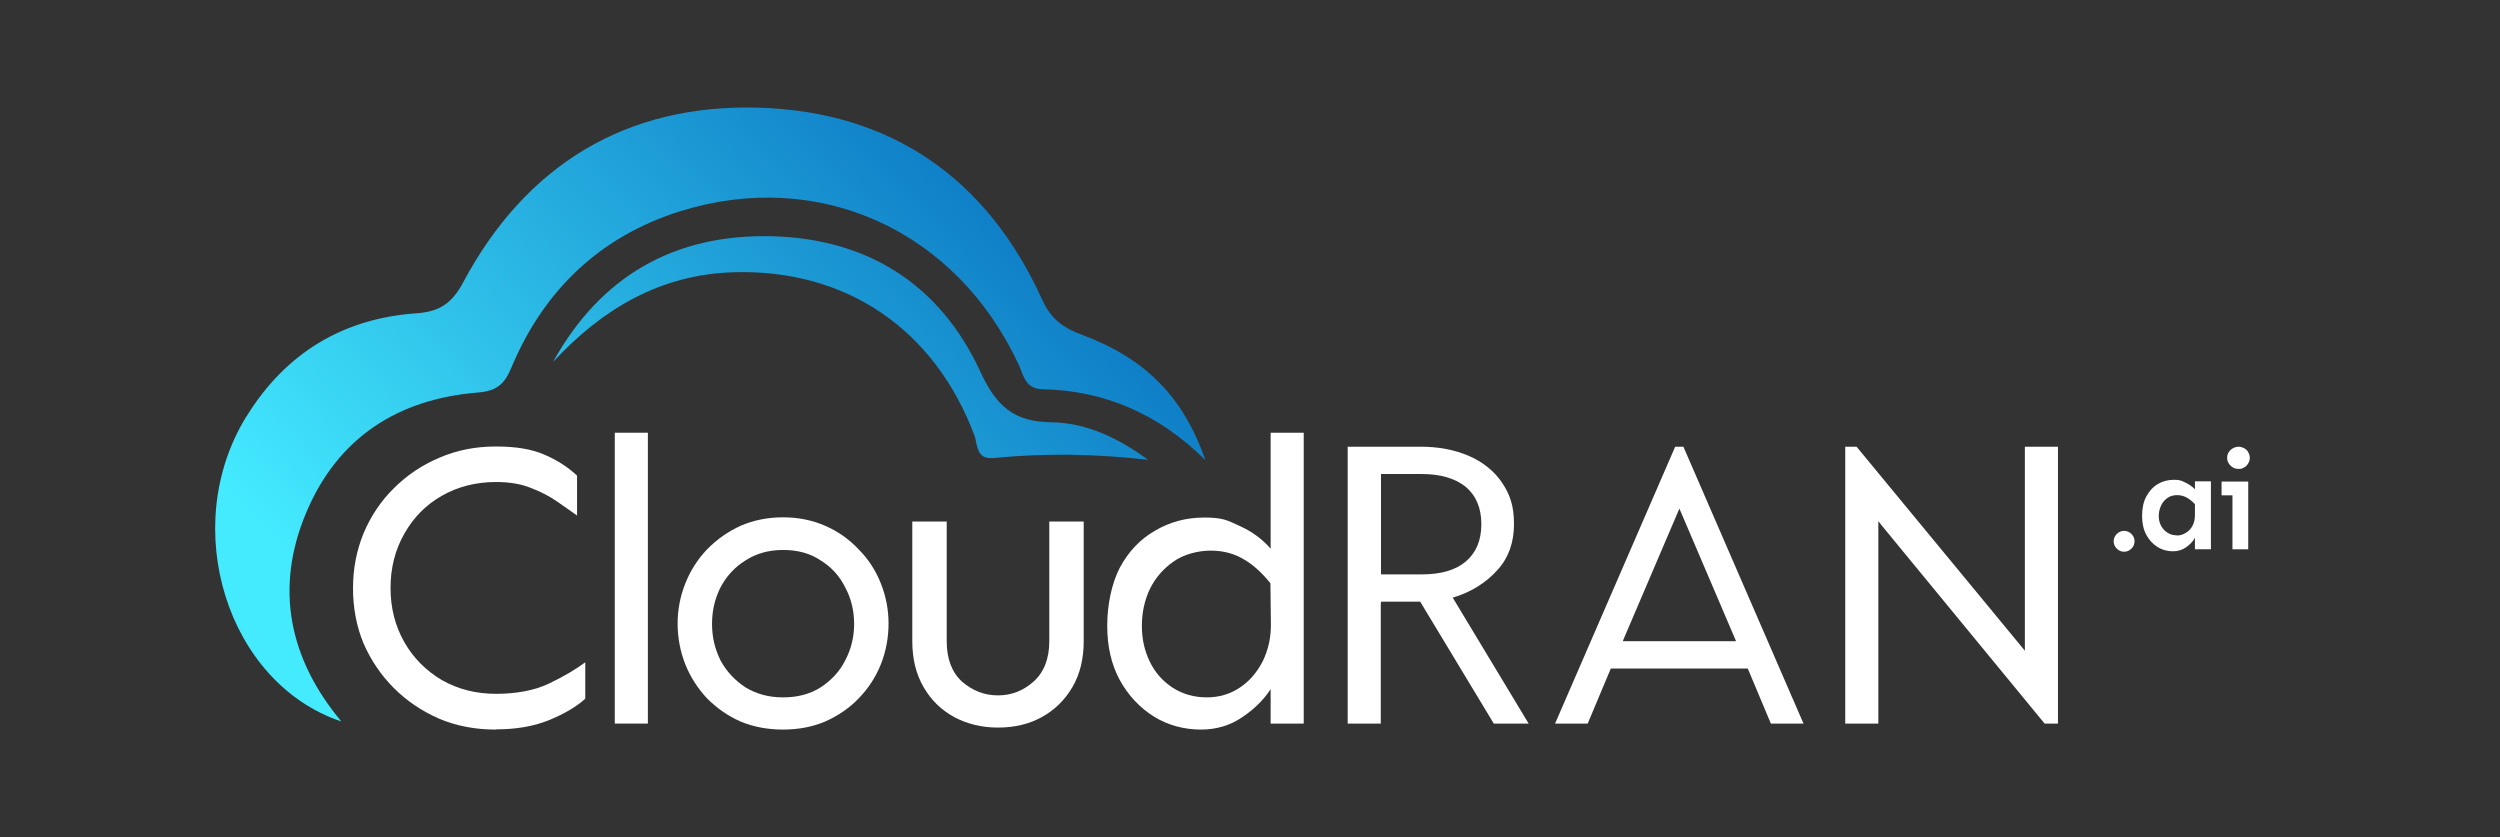
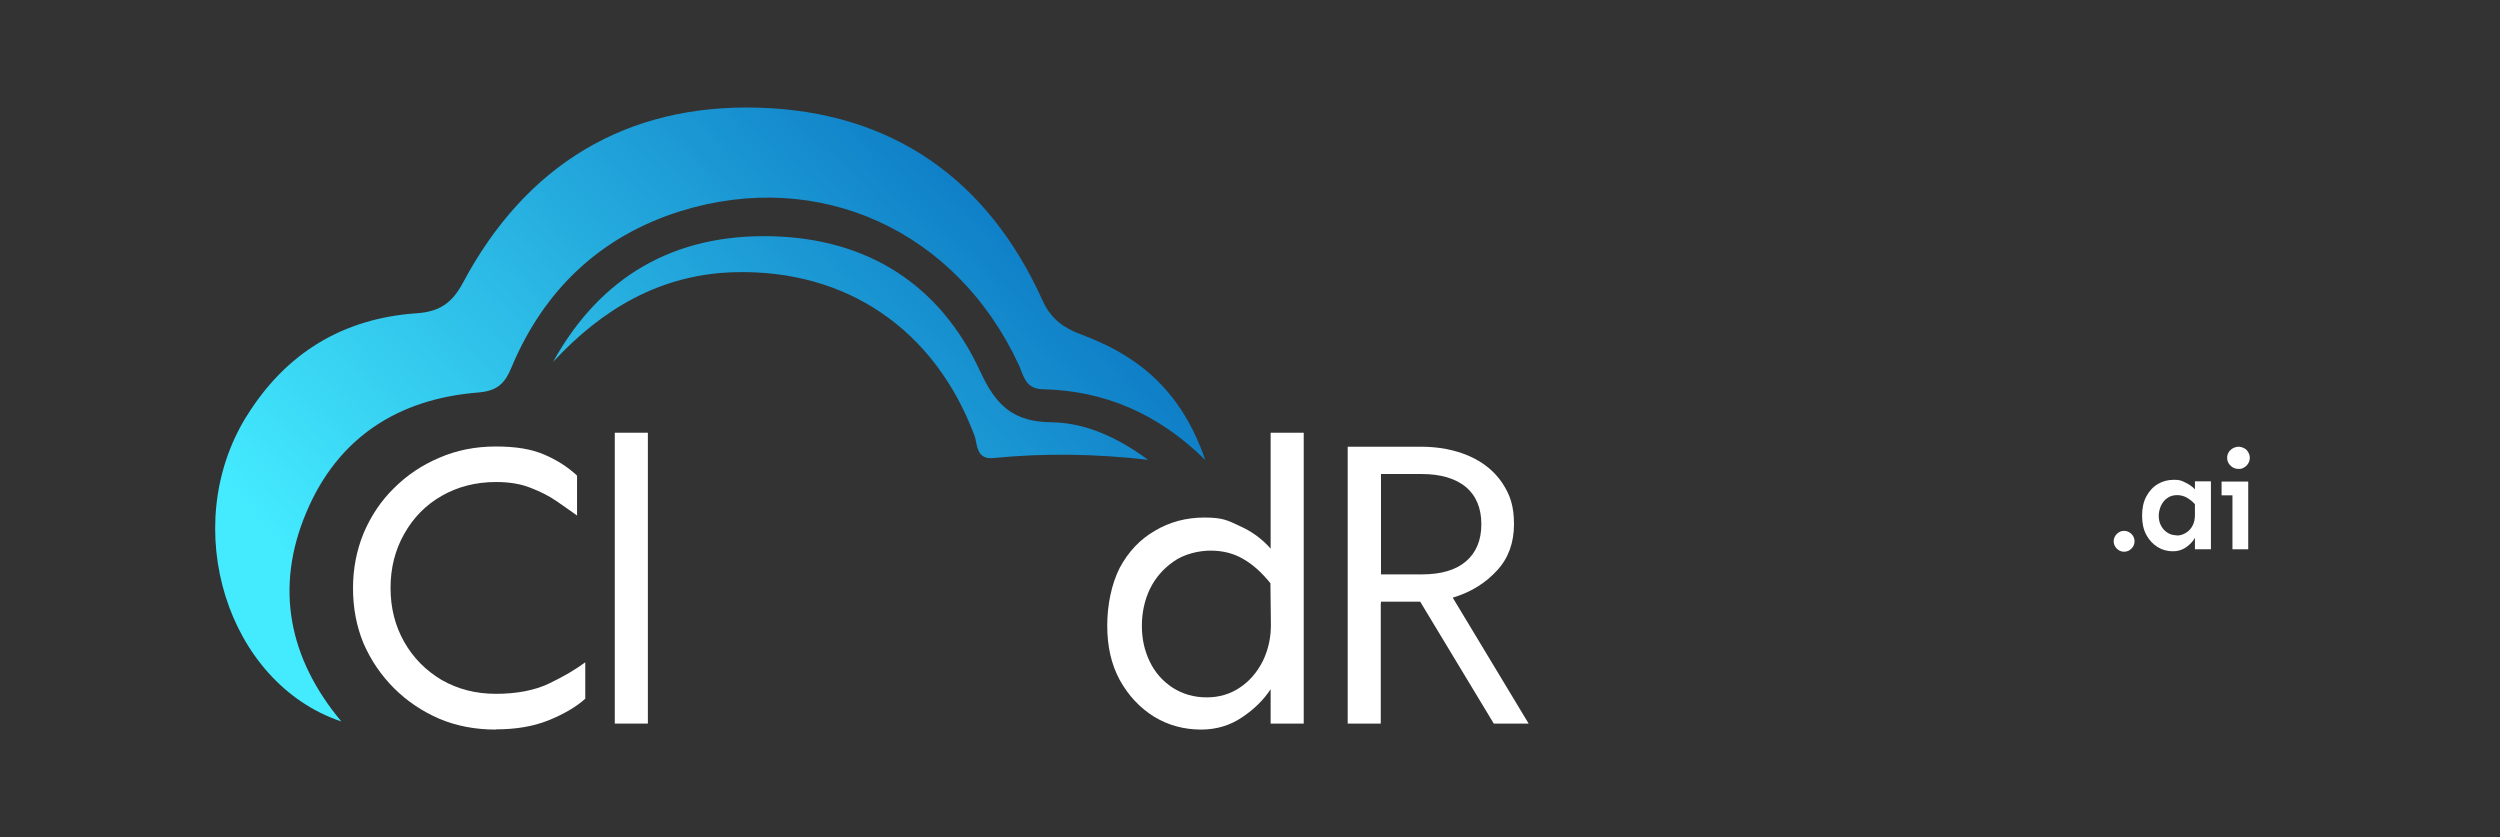
<svg xmlns="http://www.w3.org/2000/svg" id="_图层_1" version="1.1" viewBox="0 0 1126 377">
  <rect x="0" y="0" width="1126" height="377" fill="#333333" stroke="none" />
  <defs>
    <style>
      .st0 {
        fill: url(#_未命名的渐变);
        fill-rule: evenodd;
      }

      .st1 {
        fill: #fff;
      }
    </style>
    <linearGradient id="_未命名的渐变" data-name="未命名的渐变" x1="193.4" y1="-5235" x2="455.5" y2="-4988.6" gradientTransform="translate(0 -4914.7) scale(1 -1)" gradientUnits="userSpaceOnUse">
      <stop offset="0" stop-color="#44ebff" />
      <stop offset="1" stop-color="#0c79c4" />
    </linearGradient>
  </defs>
  <path class="st0" d="M110.9,187.7c-30.6,49.7-8.6,119.9,42.7,137.2h.1c-23.6-28.3-30.1-60.2-15.7-94.2,14.1-33.5,41.2-51,77.2-53.9,8.6-.7,12.1-3.8,15.2-11.4,14.6-34.8,40-59,76.1-70.3,62.8-19.5,124.3,8.9,152.3,69.1.4.9.8,1.8,1.1,2.7,1.6,4.1,3.2,8.2,9.5,8.4,28.1.6,52.3,11,73.5,31.9-10-28.6-27-45.8-55.8-56.5-8.1-3-13.7-7-17.5-15.3-24.8-55-68.1-85.1-127.8-86.9-59.6-1.8-104.9,25.7-133.2,78.7-4.9,9.2-10.5,13.2-21,13.9-33.3,2.3-59.1,18.1-76.6,46.5h-.1ZM347.4,106.4c-43.7-1-76.9,18-98.3,56.6h0c22.1-23.8,48.3-39.5,81.8-40.4,50.6-1.3,90,25.9,107.9,73.3.4.9.6,2,.8,3.1.8,3.8,1.7,7.9,7.8,7.3,23.2-2.3,46.3-1.9,69.7.8-13.1-9.6-27.6-16.7-43.4-16.9-17.2-.2-25-7.3-32.2-22.9-18.1-39.2-50.8-59.9-94.1-60.9h0Z" />
  <path class="st1" d="M541.1,328.6c-7.8,0-14.9-1.9-21.3-5.8-6.4-4-11.6-9.5-15.5-16.6-3.8-7-5.6-15.2-5.6-24.4s1.9-18.7,5.6-26c3.9-7.3,9.2-12.9,15.8-16.7,6.7-4,14.1-6,22.4-6s10.5,1.3,15.8,3.8c5.5,2.4,10.1,5.8,14,10.2v-52.2h14.9v131h-14.9v-15.5c-3.2,4.9-7.5,9.1-12.9,12.7-5.3,3.6-11.5,5.5-18.4,5.5h.1ZM543.5,314.1c5.6,0,10.6-1.5,14.9-4.4,4.4-2.9,7.8-6.9,10.4-12,2.5-5.2,3.8-11,3.6-17.5l-.2-17.5c-3.8-4.7-7.8-8.4-12.2-10.9-4.2-2.5-9.2-3.8-14.7-3.8s-12.1,1.6-16.7,4.9c-4.6,3.2-8.2,7.3-10.7,12.4-2.4,5.1-3.6,10.6-3.6,16.6s1.2,11.2,3.6,16.2c2.4,4.9,5.8,8.7,10.2,11.6,4.5,2.9,9.6,4.4,15.5,4.4h0Z" />
-   <path class="st1" d="M449.5,327.7c-7.3,0-13.8-1.6-19.7-4.7-5.8-3.2-10.4-7.6-13.8-13.5-3.4-5.8-5.1-12.7-5.1-20.7v-53.9h15.5v53.9c0,7.9,2.3,14,6.9,18.2,4.7,4.1,10.1,6.2,16.2,6.2s11.4-2.1,16-6.2c4.7-4.2,7.1-10.3,7.1-18.2v-53.9h15.5v53.9c0,8-1.7,14.9-5.1,20.7-3.4,5.8-8,10.3-13.8,13.5s-12.4,4.7-19.7,4.7Z" />
-   <path class="st1" d="M352.7,328.6c-6.9,0-13.3-1.2-19.1-3.6-5.7-2.5-10.7-6-15.1-10.4-4.2-4.5-7.5-9.6-9.8-15.3-2.3-5.8-3.5-12-3.5-18.4s1.2-12.5,3.5-18.2c2.3-5.8,5.6-10.9,9.8-15.3,4.4-4.5,9.4-8,15.1-10.6,5.8-2.5,12.2-3.8,19.1-3.8s13.2,1.3,18.9,3.8c5.8,2.5,10.9,6.1,15.1,10.6,4.4,4.4,7.7,9.5,10,15.3,2.3,5.7,3.5,11.8,3.5,18.2s-1.2,12.6-3.5,18.4c-2.3,5.7-5.6,10.8-10,15.3-4.2,4.4-9.3,7.8-15.1,10.4-5.7,2.4-12,3.6-18.9,3.6ZM352.7,314.1c6.6,0,12.2-1.5,16.9-4.5,4.9-3.2,8.6-7.2,11.1-12.2,2.7-5.1,4-10.6,4-16.4s-1.3-11.4-4-16.4c-2.5-5.1-6.2-9.2-11.1-12.2-4.7-3.2-10.4-4.7-16.9-4.7s-12.1,1.6-16.9,4.7c-4.9,3-8.6,7.1-11.3,12.2-2.5,5-3.8,10.4-3.8,16.4s1.3,11.3,3.8,16.4c2.7,5,6.4,9,11.3,12.2,4.9,3,10.5,4.5,16.9,4.5Z" />
  <path class="st1" d="M276.9,325.9v-131h14.9v131h-14.9Z" />
  <path class="st1" d="M223.3,328.6c-9.2,0-17.7-1.6-25.5-4.9-7.8-3.4-14.6-8-20.4-13.8-5.8-5.8-10.4-12.6-13.7-20.2-3.2-7.8-4.7-16-4.7-24.8s1.6-16.9,4.7-24.6c3.3-7.8,7.8-14.6,13.7-20.4,5.8-5.8,12.6-10.4,20.4-13.7,7.8-3.4,16.3-5.1,25.5-5.1s16.1,1.2,21.7,3.6c5.7,2.4,10.7,5.6,14.9,9.5v18c-2.7-1.9-5.7-4.1-9.1-6.4-3.3-2.3-7.2-4.3-11.6-6-4.4-1.8-9.6-2.7-15.8-2.7-9.1,0-17.2,2.1-24.4,6.2-7.2,4.1-12.8,9.8-16.9,17.1-4.1,7.2-6.2,15.3-6.2,24.4s2.1,17.2,6.2,24.4c4.1,7.2,9.8,12.9,16.9,17.1,7.2,4.1,15.3,6.2,24.4,6.2s17.3-1.5,23.8-4.6c6.7-3.2,12.1-6.4,16.4-9.6v16.4c-4.2,3.8-9.8,7-16.7,9.8-6.8,2.7-14.6,4-23.5,4h0Z" />
  <g>
    <polygon class="st1" points="1000.6 216.9 1000.6 223.1 1005.5 223.1 1005.5 247.4 1012.6 247.4 1012.6 223.1 1012.6 216.9 1005.5 216.9 1000.6 216.9" />
-     <path class="st1" d="M1012.6,203.7c-.4-.8-1-1.4-1.8-1.8-.8-.4-1.6-.7-2.6-.7s-2.6.5-3.6,1.5-1.5,2.1-1.5,3.5.5,2.5,1.5,3.5,2.2,1.5,3.6,1.5,1.8-.2,2.6-.7c.8-.4,1.4-1.1,1.8-1.8.5-.8.7-1.6.7-2.5s-.2-1.7-.7-2.5Z" />
+     <path class="st1" d="M1012.6,203.7c-.4-.8-1-1.4-1.8-1.8-.8-.4-1.6-.7-2.6-.7s-2.6.5-3.6,1.5-1.5,2.1-1.5,3.5.5,2.5,1.5,3.5,2.2,1.5,3.6,1.5,1.8-.2,2.6-.7c.8-.4,1.4-1.1,1.8-1.8.5-.8.7-1.6.7-2.5s-.2-1.7-.7-2.5" />
  </g>
  <path class="st1" d="M978.7,248.3c-2.5,0-4.8-.6-6.9-1.9-2.1-1.3-3.8-3.1-5.1-5.5s-1.9-5.3-1.9-8.6.6-6.3,1.9-8.7c1.3-2.4,3-4.3,5.2-5.6s4.6-1.9,7.3-1.9,3.3.4,5,1.2,3.2,1.8,4.4,3.1v-3.6h7.2v30.6h-7.2v-5.2c-.9,1.7-2.3,3.1-4,4.3s-3.7,1.8-5.9,1.8h0ZM980.4,241.2c1.5,0,2.8-.4,4.1-1.2s2.3-1.8,3-3.2c.8-1.4,1.1-3.1,1.1-5v-4.7c-1.1-1.3-2.4-2.2-3.7-3-1.3-.7-2.7-1.1-4.3-1.1s-3.2.4-4.4,1.3c-1.3.9-2.2,2-2.9,3.5-.6,1.4-1,2.9-1,4.5s.3,3.1,1,4.4c.7,1.3,1.6,2.4,2.9,3.2,1.2.8,2.6,1.2,4.2,1.2h0Z" />
  <path class="st1" d="M956.7,248.5c-1.3,0-2.4-.5-3.3-1.4-.9-.9-1.4-2-1.4-3.3s.5-2.4,1.4-3.3,2-1.4,3.3-1.4,2.4.5,3.3,1.4c.9.9,1.4,2,1.4,3.3s-.5,2.4-1.4,3.3c-.9.9-2,1.4-3.3,1.4Z" />
  <path class="st1" d="M622,271.7v-.7h17.7l.2.4,32.9,54.5h15.7l-33.7-55.9-.5-.8.9-.3c7.6-2.4,14-6.4,19.1-12,5.1-5.5,7.6-12.5,7.6-20.8s-1.8-13.3-5.3-18.6c-3.5-5.2-8.5-9.3-14.9-12.1s-13.7-4.2-21.8-4.2h-32.9v124.7h14.9v-54.1h0ZM622,257.9v-44.4h18.4c8.5,0,15.1,2,19.8,5.8,4.6,3.9,7,9.5,7,16.8s-2.4,12.9-7,16.8c-4.6,3.9-11.2,5.8-19.8,5.8h-18.4v-.7h0Z" />
-   <path class="st1" d="M725.3,301.6l.2-.5h61.7l.2.5,10.2,24.3h14.7l-54.1-124.7h-3.7l-54.1,124.7h14.7l10.2-24.3h0ZM731.3,287.8l24.4-57.1.7-1.6.7,1.6,24.4,57.1.4,1h-51l.4-1h0Z" />
-   <polygon class="st1" points="846 236.8 846 234.7 847.3 236.4 920.9 325.9 926.9 325.9 926.9 201.2 912 201.2 912 291 912 293.1 910.7 291.5 836.2 201.2 831.1 201.2 831.1 325.9 846 325.9 846 236.8" />
</svg>